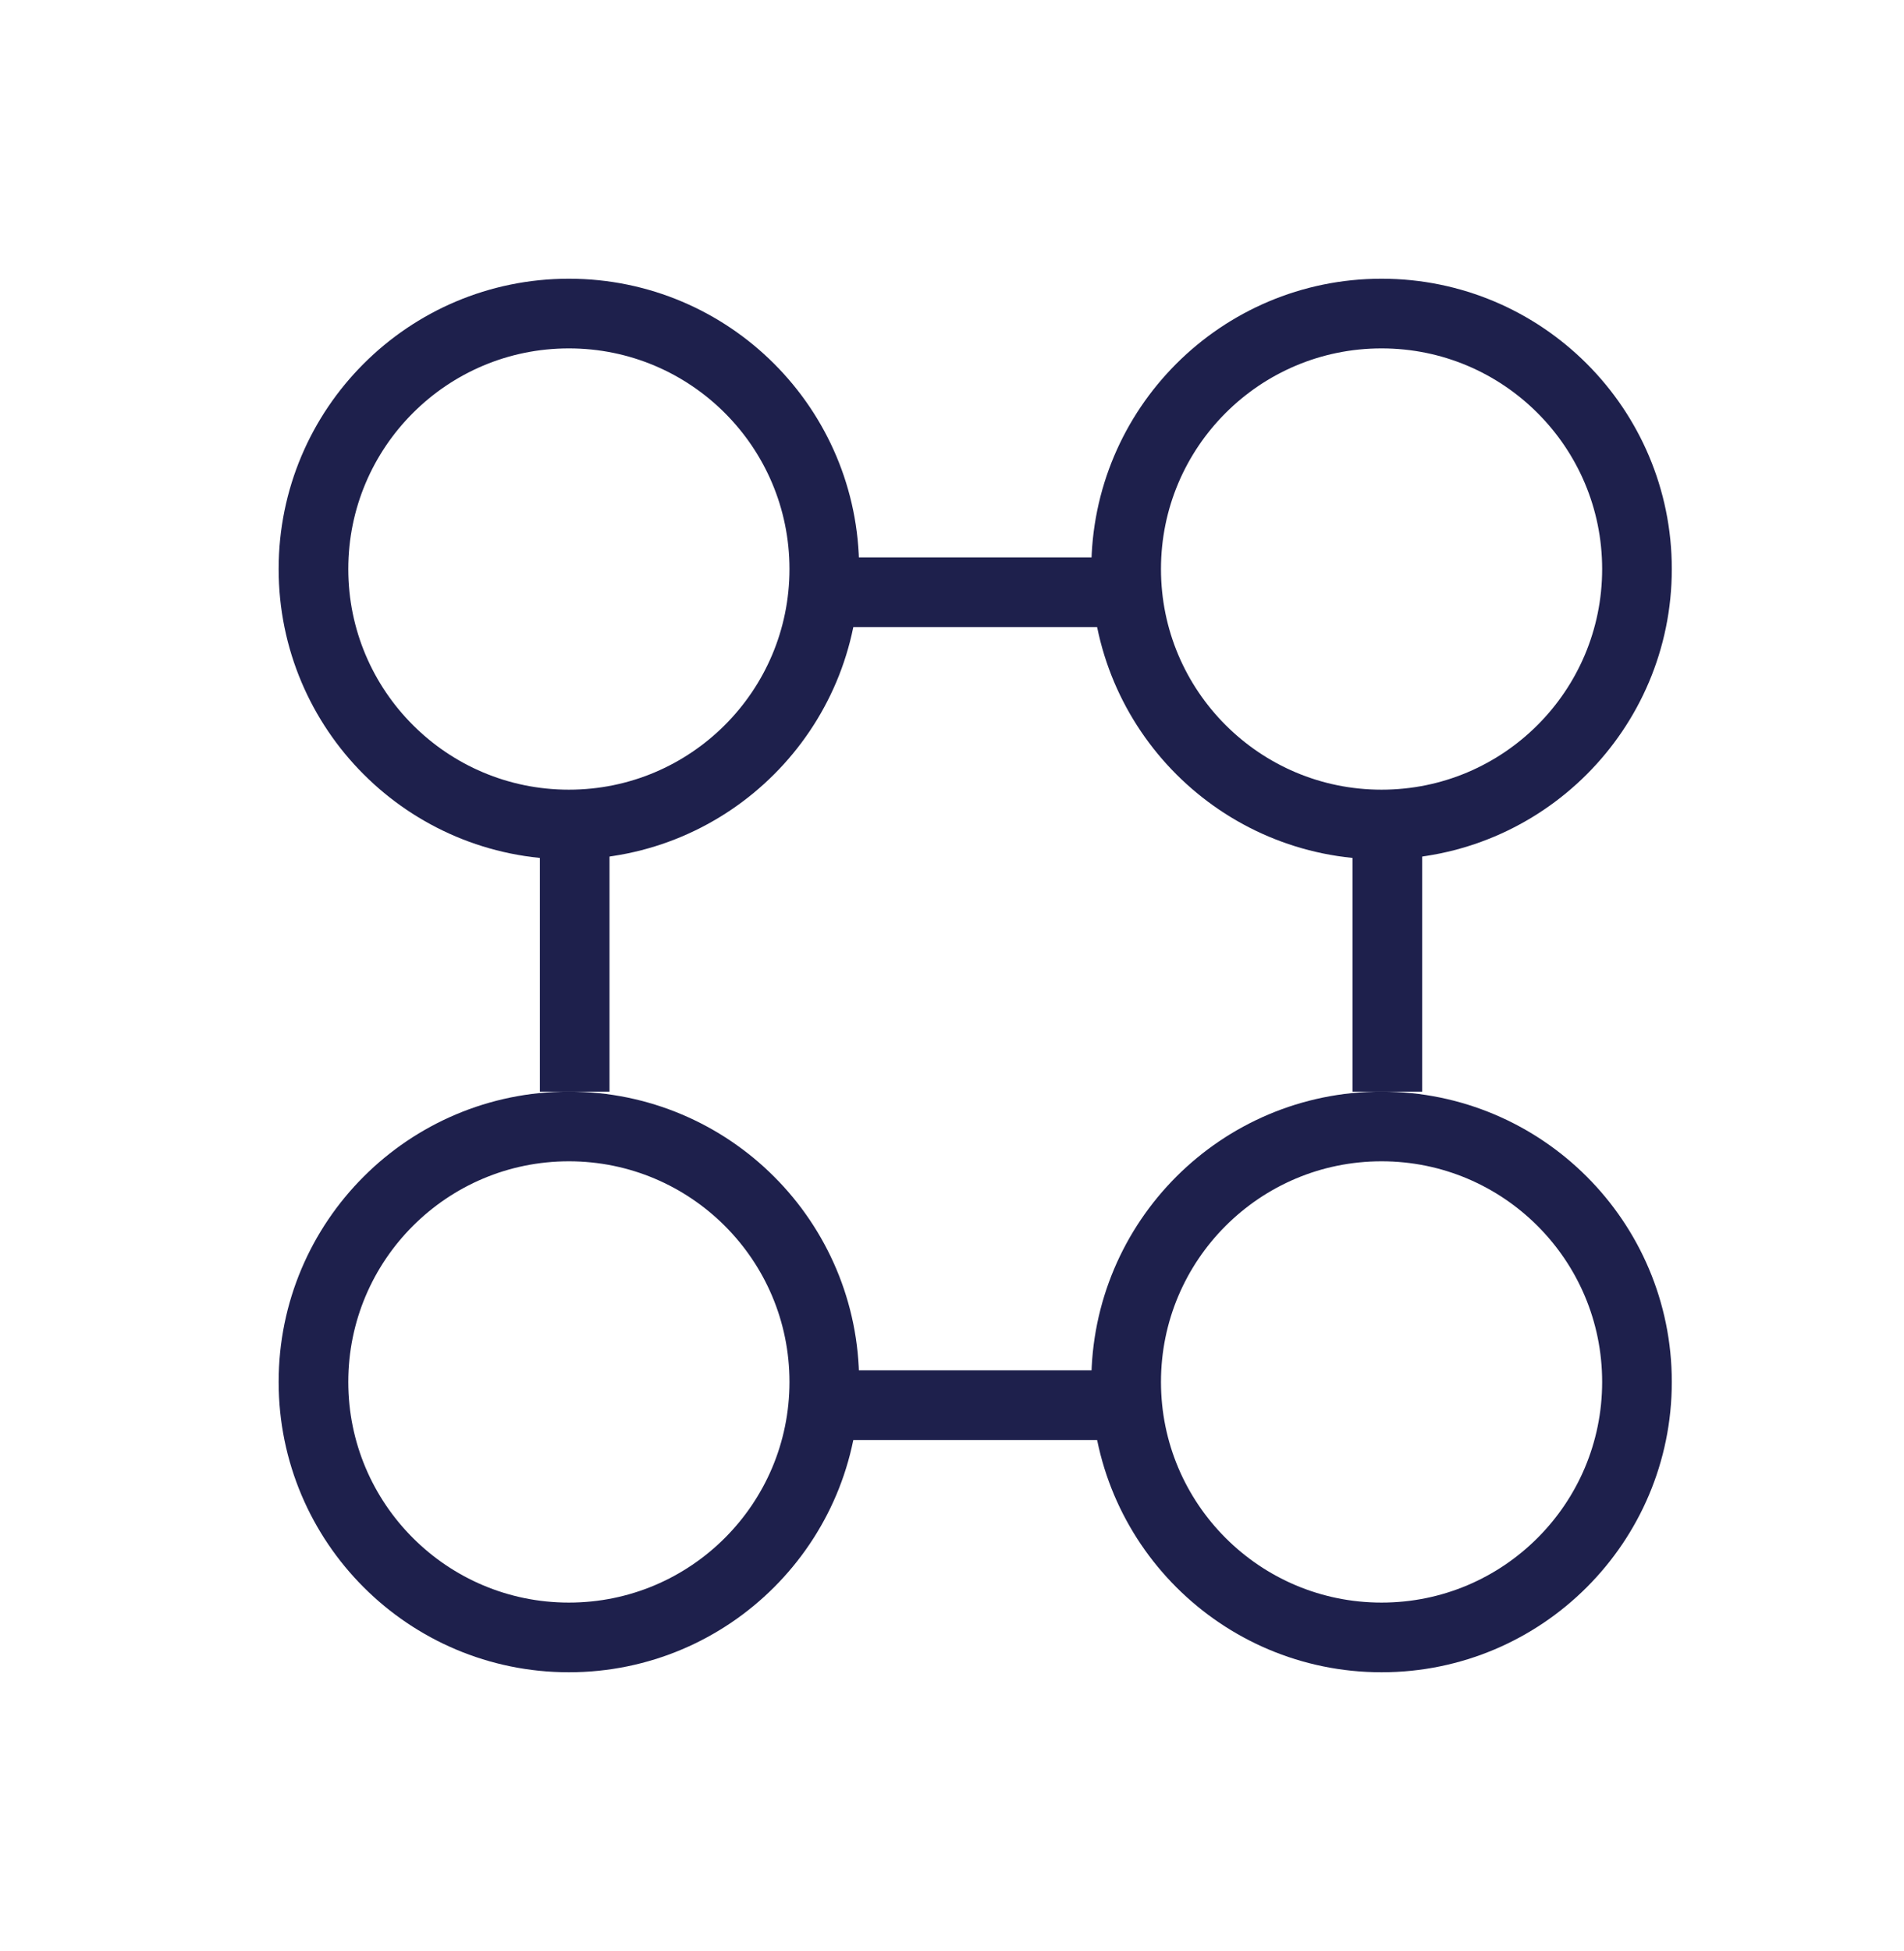
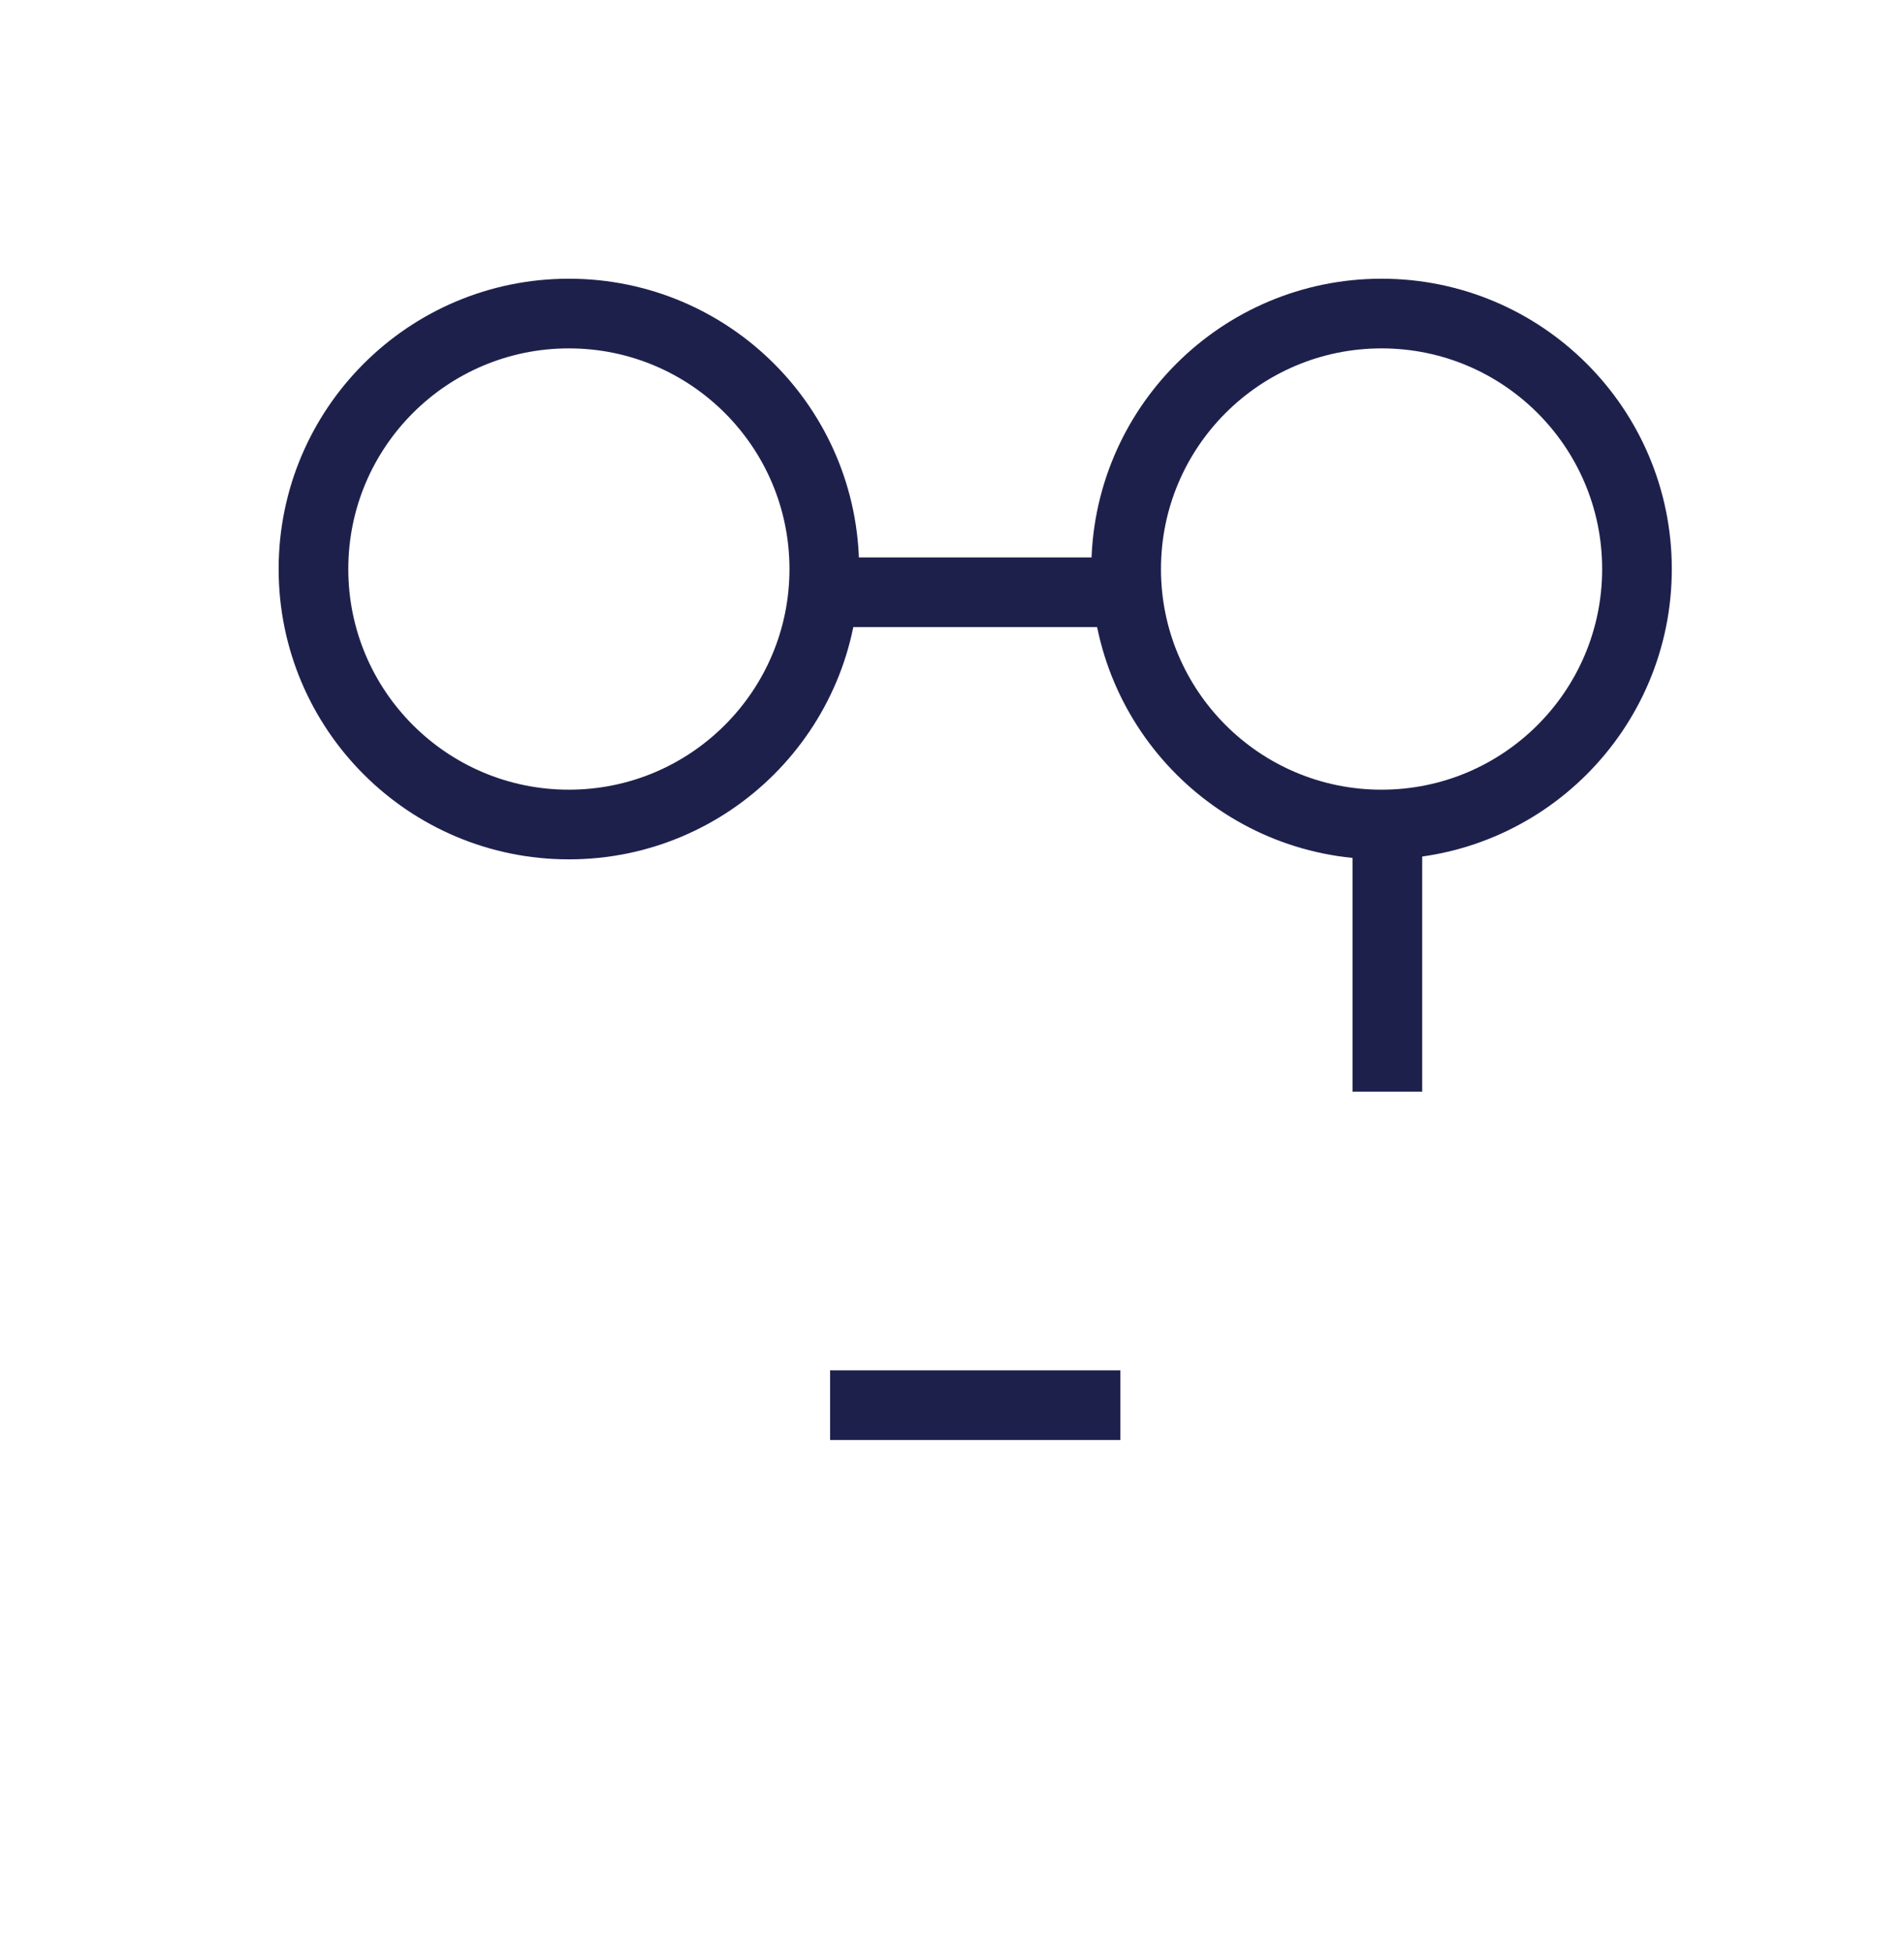
<svg xmlns="http://www.w3.org/2000/svg" width="41" height="42" viewBox="0 0 41 42" fill="none">
  <circle cx="12.25" cy="12.25" r="5.5" stroke="#1E204C" stroke-width="1.5" />
  <circle cx="29.75" cy="12.25" r="5.5" stroke="#1E204C" stroke-width="1.5" />
-   <circle cx="12.25" cy="29.75" r="5.5" stroke="#1E204C" stroke-width="1.5" />
-   <circle cx="29.75" cy="29.75" r="5.5" stroke="#1E204C" stroke-width="1.5" />
  <line x1="17.875" y1="12.75" x2="24.125" y2="12.75" stroke="#1E204C" stroke-width="1.5" />
  <line x1="17.875" y1="30.25" x2="24.125" y2="30.25" stroke="#1E204C" stroke-width="1.5" />
  <line x1="29.875" y1="17.25" x2="29.875" y2="23.5" stroke="#1E204C" stroke-width="1.5" />
-   <line x1="12.375" y1="17.25" x2="12.375" y2="23.5" stroke="#1E204C" stroke-width="1.5" />
</svg>